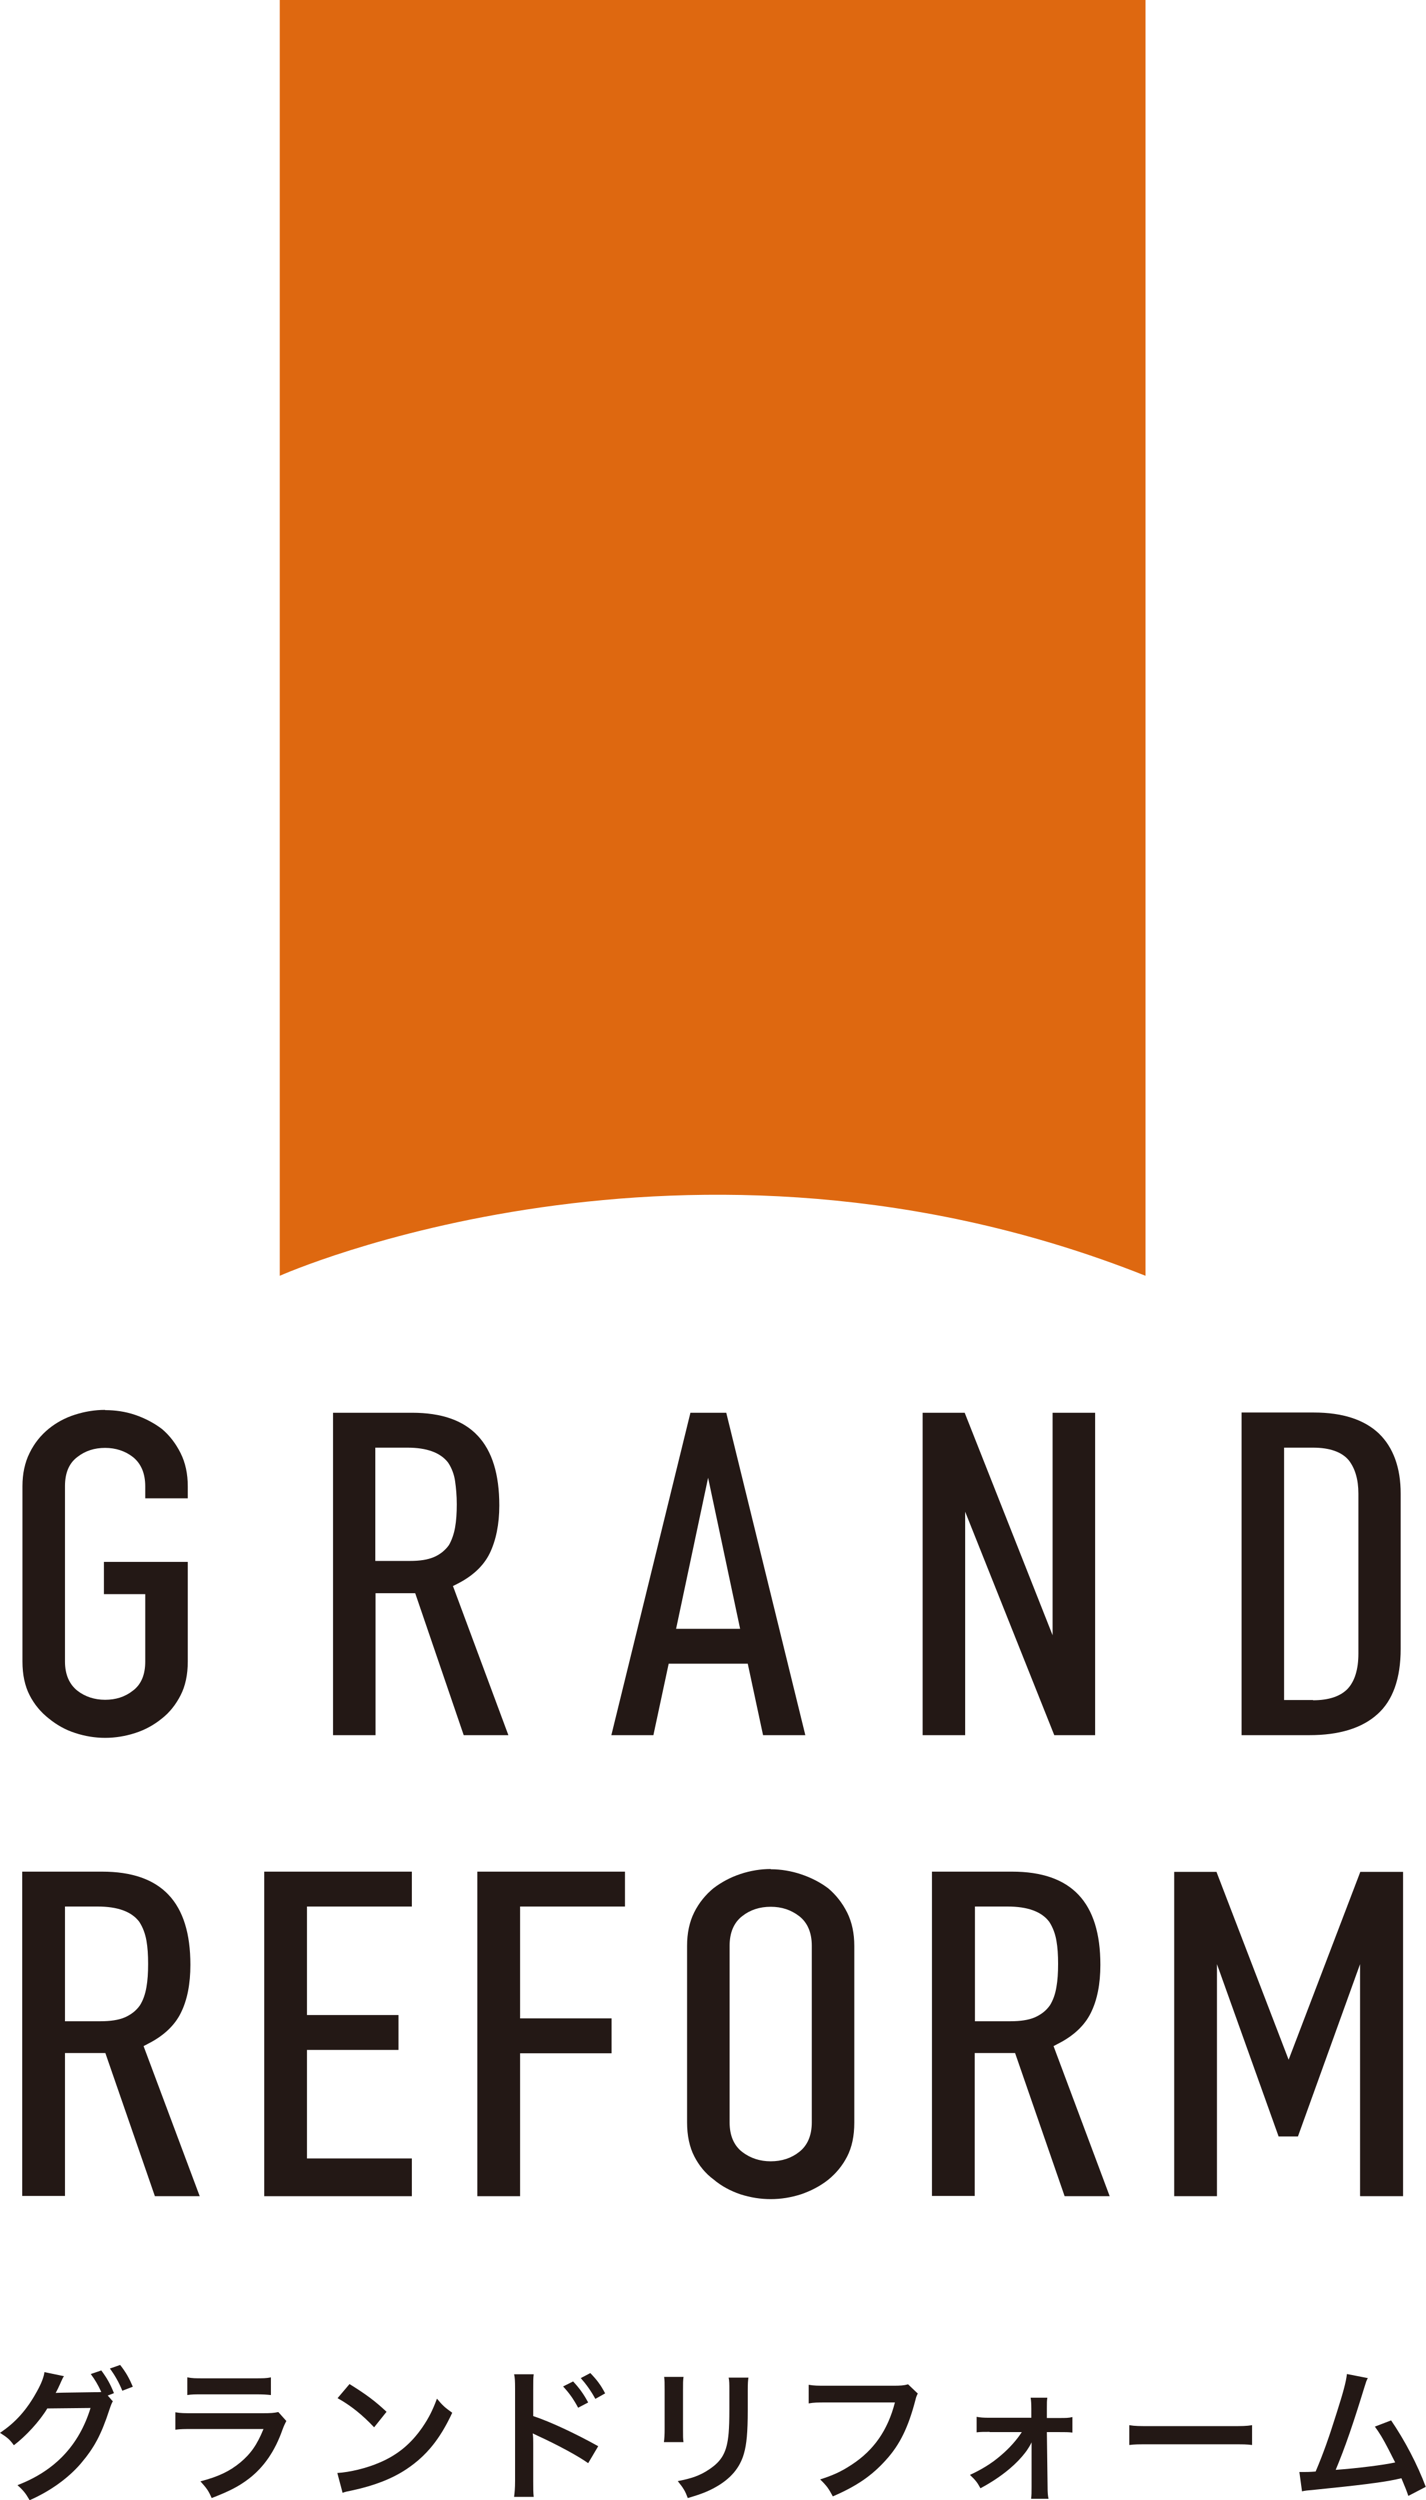
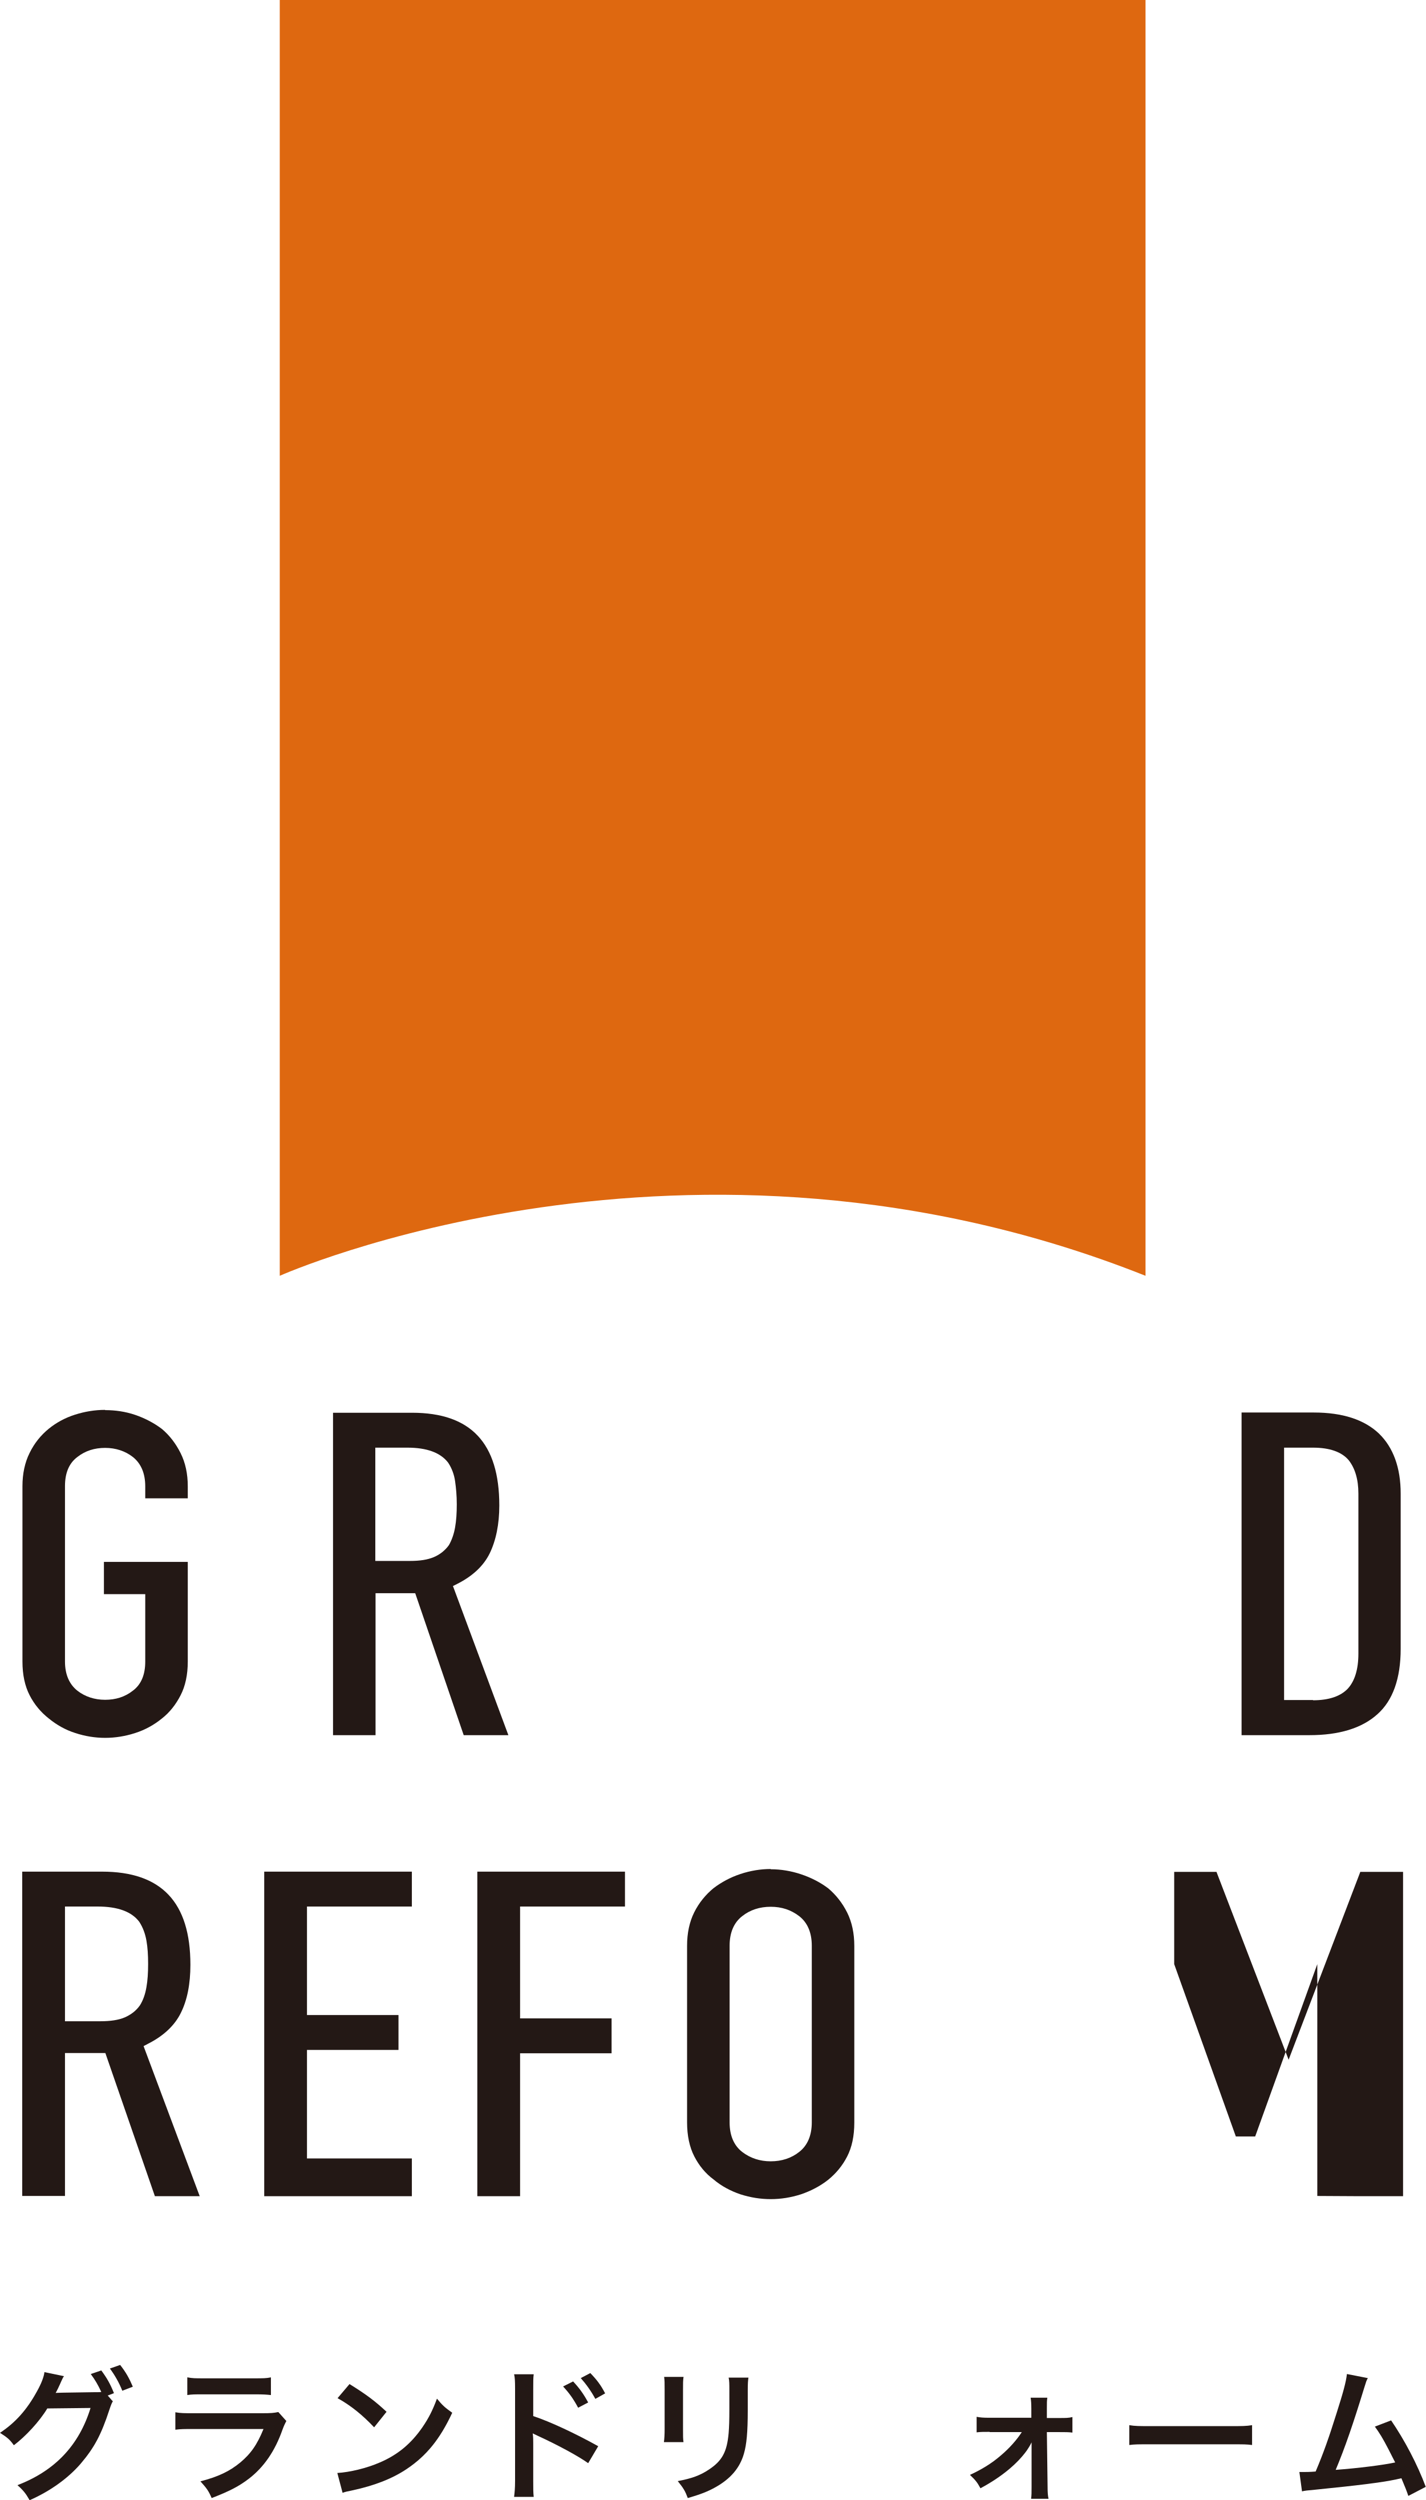
<svg xmlns="http://www.w3.org/2000/svg" id="_レイヤー_2" viewBox="0 0 59.69 104.61">
  <defs>
    <style>.cls-1{fill:#de6810;}.cls-2{fill:#231815;}</style>
  </defs>
  <g id="_ショルダーM">
    <g>
      <path class="cls-1" d="M47.95,53.38V0s-36.24,0-36.24,0V53.38s17.06-7.63,36.24,0Z" />
      <g>
        <path class="cls-2" d="M4.73,100.46c-.05,.08-.08,.15-.15,.36-.35,1.07-.64,1.6-1.21,2.27-.53,.61-1.27,1.14-2.13,1.52-.16-.28-.26-.41-.51-.63,1.57-.6,2.58-1.67,3.06-3.23l-1.81,.02c-.33,.55-.91,1.17-1.4,1.54-.18-.25-.27-.32-.58-.52,.65-.43,1.13-.97,1.55-1.74,.18-.32,.29-.61,.31-.8l.82,.17c-.04,.05-.05,.07-.1,.18-.05,.11-.1,.23-.16,.35-.03,.05-.03,.06-.04,.08l-.05,.09c.07,0,.17-.01,.29-.01l1.31-.02c.16,0,.26,0,.31-.01-.14-.3-.25-.49-.44-.75l.44-.15c.23,.31,.37,.55,.53,.95l-.26,.1,.2,.23Zm.39-.43c-.14-.35-.32-.66-.52-.93l.43-.15c.25,.32,.38,.56,.53,.91l-.44,.17Z" />
        <path class="cls-2" d="M11.99,101.29c-.06,.11-.1,.19-.17,.38-.31,.88-.77,1.55-1.39,2.03-.43,.33-.82,.53-1.57,.82-.13-.3-.2-.4-.47-.7,.73-.19,1.21-.41,1.67-.79,.44-.37,.7-.74,.97-1.4h-2.92c-.4,0-.55,0-.77,.03v-.73c.23,.04,.36,.04,.78,.04h2.85c.37,0,.49-.01,.68-.05l.34,.38Zm-4.14-1.82c.2,.04,.32,.04,.7,.04h2.09c.38,0,.5,0,.7-.04v.74c-.19-.02-.3-.03-.69-.03h-2.12c-.39,0-.5,0-.69,.03v-.74Z" />
        <path class="cls-2" d="M14.12,103.47c.52-.03,1.23-.2,1.78-.44,.75-.32,1.31-.79,1.78-1.47,.26-.38,.43-.71,.61-1.2,.23,.28,.33,.37,.64,.59-.51,1.1-1.08,1.8-1.9,2.35-.61,.41-1.36,.7-2.29,.9-.24,.05-.26,.05-.4,.1l-.22-.83Zm.51-3.72c.71,.44,1.08,.72,1.55,1.16l-.52,.65c-.48-.51-.97-.91-1.53-1.22l.5-.59Z" />
        <path class="cls-2" d="M21.52,104.46c.02-.17,.04-.33,.04-.67v-3.84c0-.35-.01-.47-.04-.61h.82c-.02,.16-.02,.28-.02,.63v1.12c.7,.23,1.77,.73,2.72,1.26l-.42,.71c-.42-.3-1.27-.76-2.12-1.15-.14-.07-.16-.07-.2-.1,.02,.17,.02,.27,.02,.41v1.58c0,.32,0,.49,.02,.67h-.82Zm2.47-4.82c.26,.28,.43,.51,.63,.88l-.42,.22c-.2-.37-.37-.61-.63-.89l.42-.21Zm.93,.73c-.18-.33-.38-.61-.61-.87l.4-.21c.27,.28,.44,.5,.62,.85l-.41,.23Z" />
        <path class="cls-2" d="M28.61,99.46c-.02,.17-.02,.22-.02,.54v1.65c0,.3,0,.38,.02,.53h-.82c.02-.14,.03-.32,.03-.54v-1.65c0-.31,0-.38-.02-.54h.82Zm2.72,.01c-.02,.15-.03,.22-.03,.56v.81c0,.94-.05,1.44-.16,1.82-.17,.6-.56,1.05-1.18,1.4-.32,.18-.62,.3-1.17,.46-.11-.29-.17-.4-.42-.71,.59-.11,.94-.24,1.3-.48,.56-.37,.76-.74,.83-1.53,.02-.26,.03-.52,.03-1v-.75c0-.31,0-.43-.03-.57h.83Z" />
-         <path class="cls-2" d="M38.42,100.14c-.05,.1-.07,.14-.1,.27-.3,1.15-.65,1.87-1.23,2.51-.59,.66-1.23,1.1-2.23,1.53-.17-.32-.25-.44-.53-.71,.53-.17,.87-.32,1.31-.61,.94-.61,1.52-1.45,1.82-2.61h-2.85c-.4,0-.54,0-.76,.04v-.78c.23,.04,.36,.04,.77,.04h2.75c.34,0,.46-.01,.64-.06l.41,.39Z" />
        <path class="cls-2" d="M41.42,101.75c-.25,0-.37,0-.54,.02v-.65c.16,.03,.27,.04,.54,.04h1.75v-.37c0-.22-.01-.35-.03-.47h.7c-.02,.14-.02,.18-.02,.45v.4h.53c.26,0,.38,0,.54-.04v.65c-.16-.02-.28-.02-.55-.02h-.52l.03,2.28c0,.25,.01,.37,.04,.51h-.73c.02-.14,.02-.28,.02-.49v-1.5c0-.07,0-.3,0-.37-.08,.16-.12,.22-.2,.34-.41,.57-1.08,1.12-1.94,1.58-.14-.26-.22-.35-.44-.56,.48-.22,.91-.48,1.29-.81,.37-.31,.69-.68,.88-.98h-1.34Z" />
        <path class="cls-2" d="M47.27,101.47c.26,.04,.38,.04,.97,.04h3.2c.59,0,.71,0,.97-.04v.83c-.24-.03-.31-.03-.98-.03h-3.18c-.67,0-.74,0-.98,.03v-.83Z" />
        <path class="cls-2" d="M57.26,99.49c-.07,.13-.07,.14-.16,.43-.46,1.5-.8,2.49-1.19,3.42,.94-.07,1.98-.2,2.49-.31-.07-.14-.14-.28-.28-.55-.26-.5-.37-.67-.57-.95l.68-.26c.56,.82,1.09,1.82,1.45,2.78l-.73,.38q-.08-.25-.29-.74-.08,.02-.22,.05c-.61,.13-1.6,.25-3.39,.43-.34,.03-.43,.04-.55,.07l-.11-.81h.16c.12,0,.26,0,.52-.02,.32-.75,.56-1.43,.87-2.42,.28-.88,.4-1.31,.44-1.66l.87,.17Z" />
      </g>
      <g>
        <g>
          <g>
            <path class="cls-2" d="M6.48,91.89h1.88l-2.35-6.28,.17-.09c.66-.33,1.13-.77,1.39-1.3,.27-.54,.4-1.22,.4-2.01,0-2.62-1.21-3.9-3.7-3.9H.93v13.57h1.79v-5.98h1.69l2.07,5.98Zm-2.28-7.32h-1.48v-4.8h1.37c.83,0,1.42,.21,1.74,.64,.15,.23,.25,.5,.3,.79,.05,.28,.07,.6,.07,.97s-.02,.69-.07,.97c-.05,.3-.14,.55-.27,.76-.16,.23-.37,.39-.64,.51-.26,.11-.6,.16-1.02,.16Z" />
            <path class="cls-2" d="M11.06,91.89h6.18v-1.58h-4.39v-4.54h3.83v-1.46h-3.83v-4.54h4.39v-1.46h-6.18v13.57Z" />
            <path class="cls-2" d="M19.98,91.89h1.79v-5.98h3.83v-1.46h-3.83v-4.68h4.39v-1.46h-6.18v13.57Z" />
            <path class="cls-2" d="M32.26,78.2c-.42,0-.85,.07-1.27,.21-.42,.14-.79,.34-1.12,.59-.33,.27-.61,.61-.81,1.01-.2,.4-.3,.87-.3,1.4v7.39c0,.55,.1,1.03,.3,1.42,.2,.39,.47,.72,.81,.97,.33,.28,.71,.48,1.12,.62,.84,.27,1.7,.27,2.54,0,.41-.14,.8-.34,1.14-.61,.32-.26,.59-.58,.79-.97,.2-.39,.3-.86,.3-1.42v-7.39c0-.53-.1-1-.3-1.4-.2-.4-.47-.74-.79-1.01-.33-.25-.72-.45-1.14-.59-.42-.14-.85-.21-1.27-.21Zm0,12.23c-.45,0-.85-.13-1.19-.39-.35-.27-.53-.69-.53-1.24v-7.39c0-.55,.18-.97,.53-1.24,.33-.26,.73-.39,1.19-.39s.85,.13,1.19,.39c.35,.27,.53,.69,.53,1.24v7.39c0,.55-.18,.97-.53,1.24-.33,.26-.73,.39-1.19,.39Z" />
-             <path class="cls-2" d="M44.57,91.89h1.88l-2.35-6.28,.17-.09c.66-.33,1.13-.77,1.39-1.3,.27-.54,.4-1.22,.4-2.01,0-2.62-1.21-3.9-3.7-3.9h-3.35v13.57h1.79v-5.98h1.69l2.07,5.98Zm-2.28-7.32h-1.48v-4.8h1.37c.83,0,1.42,.21,1.74,.64,.15,.23,.25,.5,.3,.79,.05,.28,.07,.6,.07,.97s-.02,.69-.07,.97c-.05,.3-.14,.55-.27,.76-.16,.23-.37,.39-.64,.51-.26,.11-.6,.16-1.02,.16Z" />
          </g>
-           <path class="cls-2" d="M56.94,91.89h1.79v-13.57h-1.79l-3,7.86-3.02-7.86h-1.77v13.57h1.79v-9.71l2.58,7.21h.81l2.6-7.21v9.7Z" />
+           <path class="cls-2" d="M56.94,91.89h1.79v-13.57h-1.79l-3,7.86-3.02-7.86h-1.77v13.57v-9.71l2.58,7.21h.81l2.6-7.21v9.7Z" />
        </g>
        <g>
          <path class="cls-2" d="M4.39,58.99c-.42,0-.84,.07-1.25,.2-.41,.13-.78,.33-1.1,.59-.33,.27-.6,.6-.8,1.01-.2,.4-.3,.87-.3,1.39v7.34c0,.55,.1,1.02,.3,1.41,.2,.39,.47,.71,.8,.97,.33,.27,.7,.48,1.11,.61,.82,.27,1.68,.27,2.51,0,.41-.13,.79-.34,1.12-.61,.32-.25,.58-.58,.78-.97,.2-.39,.3-.86,.3-1.41v-4.17h-3.51v1.35h1.73v2.82c0,.55-.17,.96-.52,1.22-.33,.26-.72,.38-1.16,.38s-.84-.13-1.16-.38c-.34-.27-.52-.68-.52-1.22v-7.34c0-.55,.17-.96,.52-1.22,.33-.26,.72-.38,1.16-.38s.84,.13,1.16,.38c.34,.27,.52,.68,.52,1.23v.5h1.78v-.5c0-.53-.1-.99-.3-1.39-.2-.4-.46-.74-.78-1.01-.33-.25-.71-.45-1.12-.59-.41-.14-.84-.2-1.25-.2Z" />
          <path class="cls-2" d="M19.4,72.6h1.88l-2.32-6.24,.16-.08c.66-.33,1.12-.76,1.38-1.29,.26-.54,.4-1.21,.4-2,0-2.61-1.19-3.88-3.65-3.88h-3.31v13.49h1.78v-5.94h1.66l2.03,5.94Zm-2.24-7.29h-1.45v-4.74h1.34c.82,0,1.39,.21,1.71,.63,.15,.23,.25,.49,.29,.78,.04,.28,.07,.6,.07,.96s-.02,.68-.07,.96c-.05,.29-.14,.54-.26,.75-.16,.22-.37,.39-.63,.5-.26,.11-.58,.16-1,.16Z" />
-           <path class="cls-2" d="M31.95,72.6h1.76l-3.31-13.49h-1.5l-3.31,13.49h1.76l.64-2.99h3.31l.64,2.99Zm-.96-4.45h-2.69l1.34-6.32,1.34,6.32Z" />
-           <path class="cls-2" d="M44.13,72.6h1.71v-13.49h-1.78v9.31l-3.68-9.31h-1.76v13.49h1.78v-9.35l3.73,9.35Z" />
          <path class="cls-2" d="M51.97,72.6h2.84c1.24,0,2.2-.29,2.85-.88,.64-.57,.97-1.49,.97-2.73v-6.5c0-1.08-.31-1.93-.91-2.51-.61-.58-1.52-.88-2.72-.88h-3.03v13.49Zm2.99-1.47h-1.21v-10.56h1.21c.7,0,1.2,.18,1.49,.52,.27,.34,.41,.81,.41,1.4v6.7c0,.65-.15,1.14-.44,1.46-.3,.32-.79,.49-1.46,.49Z" />
        </g>
      </g>
    </g>
  </g>
</svg>